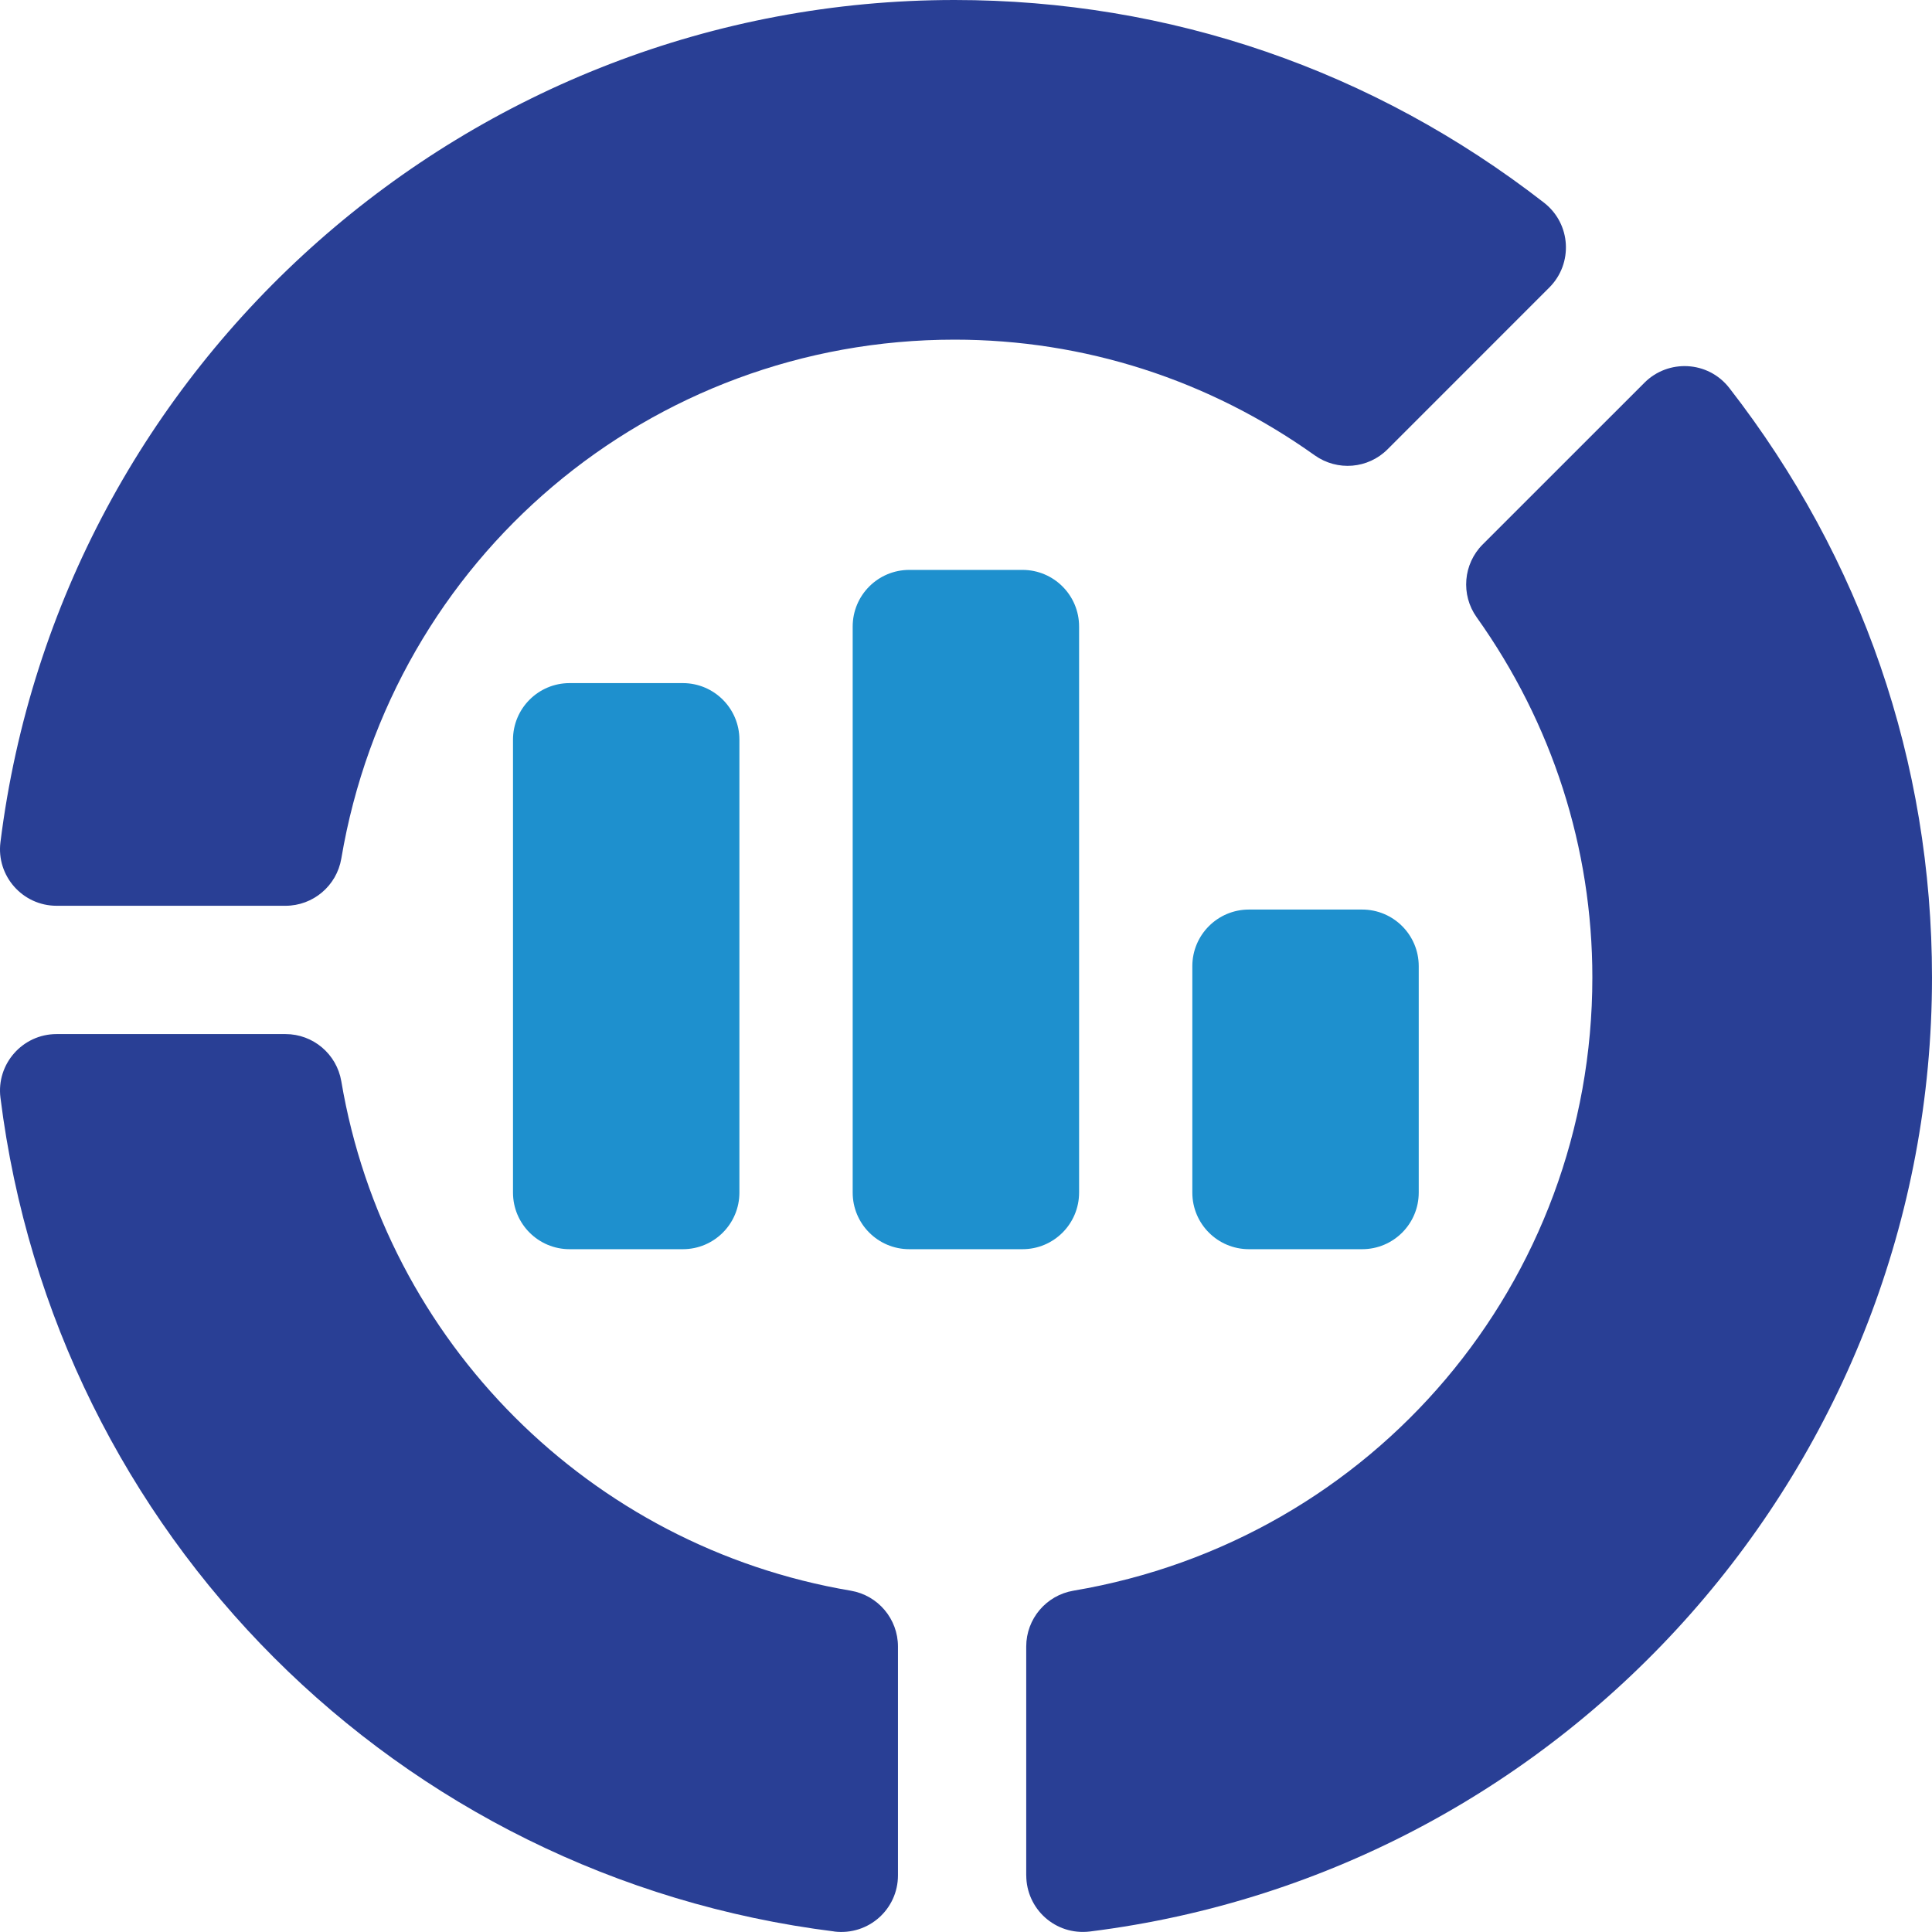
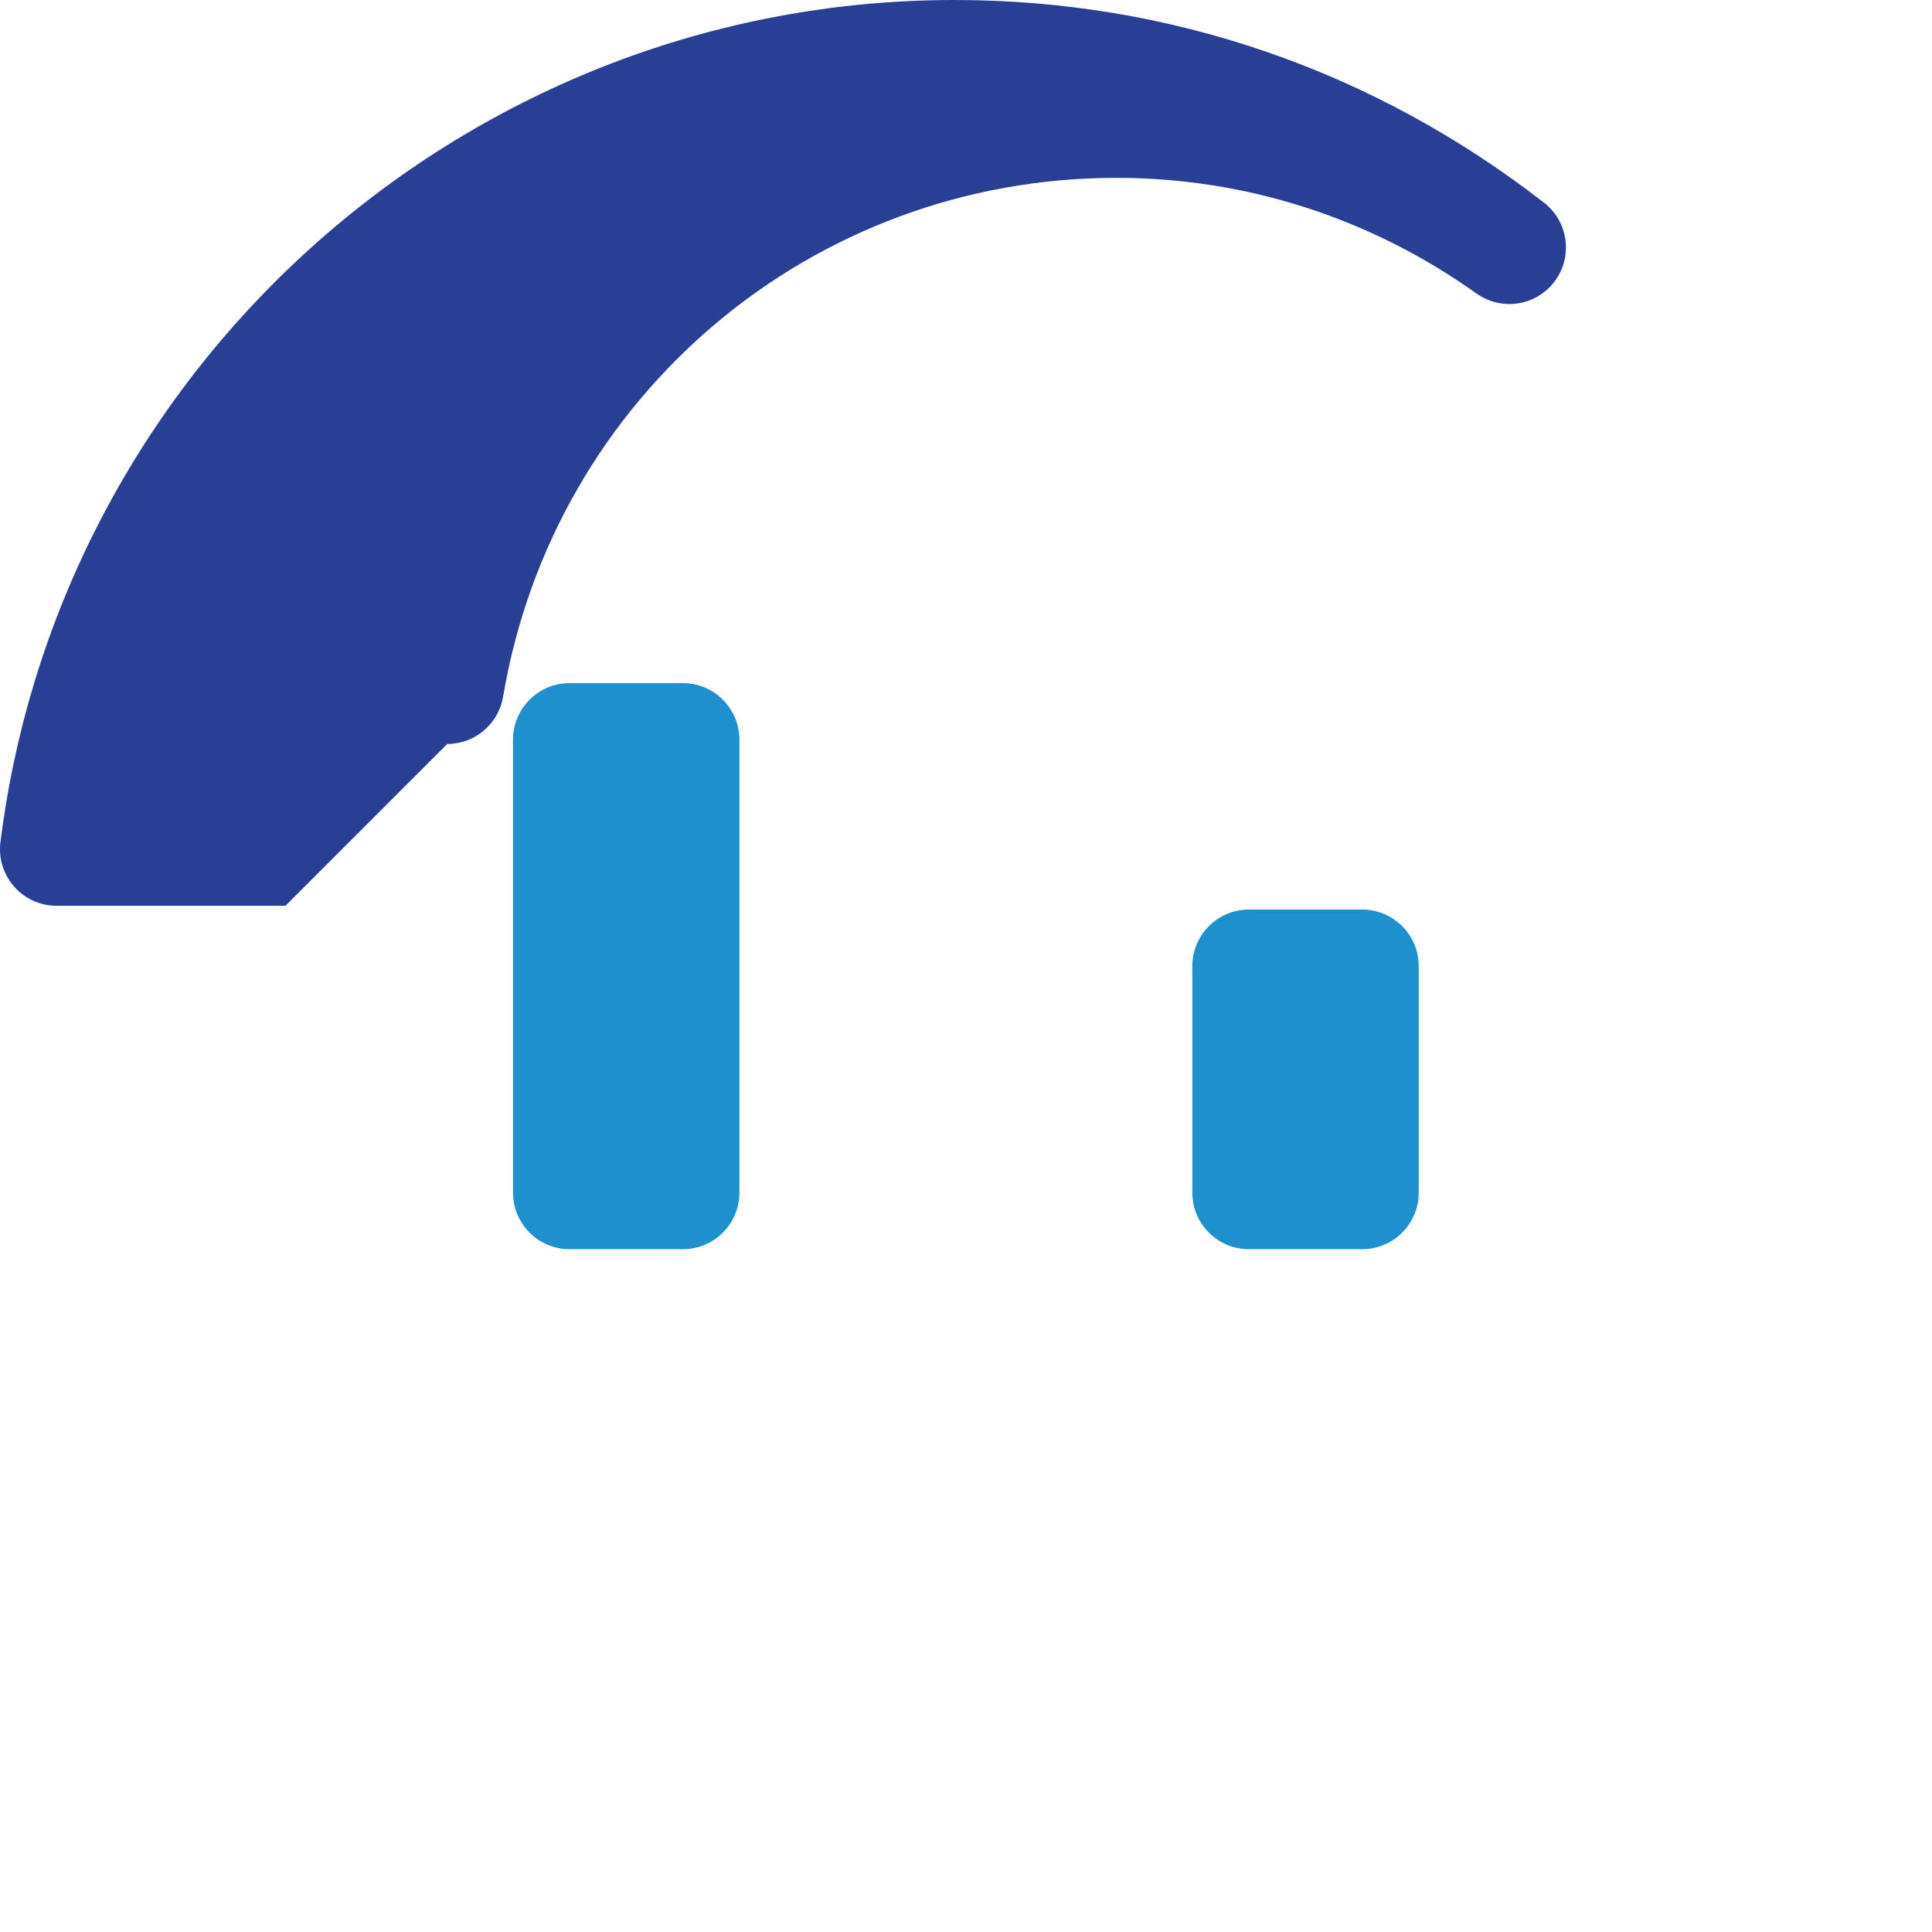
<svg xmlns="http://www.w3.org/2000/svg" id="Capa_1" viewBox="0 0 512 511.99">
  <defs>
    <style>.cls-1{fill:#293f95;}.cls-1,.cls-2{stroke-width:0px;}.cls-2{fill:#1e90ce;}</style>
  </defs>
  <g id="Market_analysis">
-     <path class="cls-1" d="M221.1,511.86C105.43,497.4,14.57,406.54.12,290.9c-1.13-8.93,5.85-16.86,14.89-16.86h60.64c7.33,0,13.57,5.29,14.8,12.5,11.66,69.06,65.91,123.33,135.02,135.01,7.21,1.23,12.5,7.47,12.5,14.8v60.64c0,8.92-7.74,15.97-16.86,14.89h0Z" />
-     <path class="cls-1" d="M75.65,240.04H15.01c-9.04,0-16.02-7.93-14.89-16.86C16.01,95.95,124.72,0,252.97,0c56.98,0,110.99,18.58,156.22,53.72,7.19,5.61,7.73,16.13,1.41,22.46l-42.87,42.88c-5.19,5.2-13.33,5.85-19.31,1.61-28.14-20.06-61.15-30.66-95.45-30.66-80.71,0-149.07,57.84-162.52,137.53-1.23,7.21-7.47,12.5-14.8,12.5h0Z" />
-     <path class="cls-1" d="M271.96,496.99v-60.64c0-7.33,5.29-13.57,12.5-14.8,79.68-13.45,137.53-81.81,137.53-162.52,0-34.3-10.61-67.31-30.66-95.45-4.25-5.96-3.57-14.14,1.61-19.31l42.88-42.87c6.24-6.24,16.8-5.85,22.46,1.41,35.15,45.23,53.72,99.24,53.72,156.22,0,128.25-95.95,236.96-223.17,252.84-9.23,1.1-16.86-6.07-16.86-14.88h0Z" />
+     <path class="cls-1" d="M75.65,240.04H15.01c-9.04,0-16.02-7.93-14.89-16.86C16.01,95.95,124.72,0,252.97,0c56.98,0,110.99,18.58,156.22,53.72,7.19,5.61,7.73,16.13,1.41,22.46c-5.19,5.2-13.33,5.85-19.31,1.61-28.14-20.06-61.15-30.66-95.45-30.66-80.71,0-149.07,57.84-162.52,137.53-1.23,7.21-7.47,12.5-14.8,12.5h0Z" />
  </g>
  <path class="cls-2" d="M195.95,196.03c0-8.29-6.72-15-15-15h-30c-8.29,0-15,6.72-15,15v120.02c0,8.29,6.72,15,15,15h30c8.29,0,15-6.72,15-15v-120.02Z" />
-   <path class="cls-2" d="M285.97,316.05v-150.02c0-8.29-6.72-15-15-15h-30c-8.29,0-15,6.72-15,15v150.02c0,8.29,6.72,15,15,15h30c8.29,0,15-6.72,15-15Z" />
  <path class="cls-2" d="M375.98,316.05v-60.01c0-8.29-6.72-15-15-15h-30c-8.29,0-15,6.72-15,15v60.01c0,8.29,6.72,15,15,15h30c8.29,0,15-6.72,15-15Z" />
</svg>